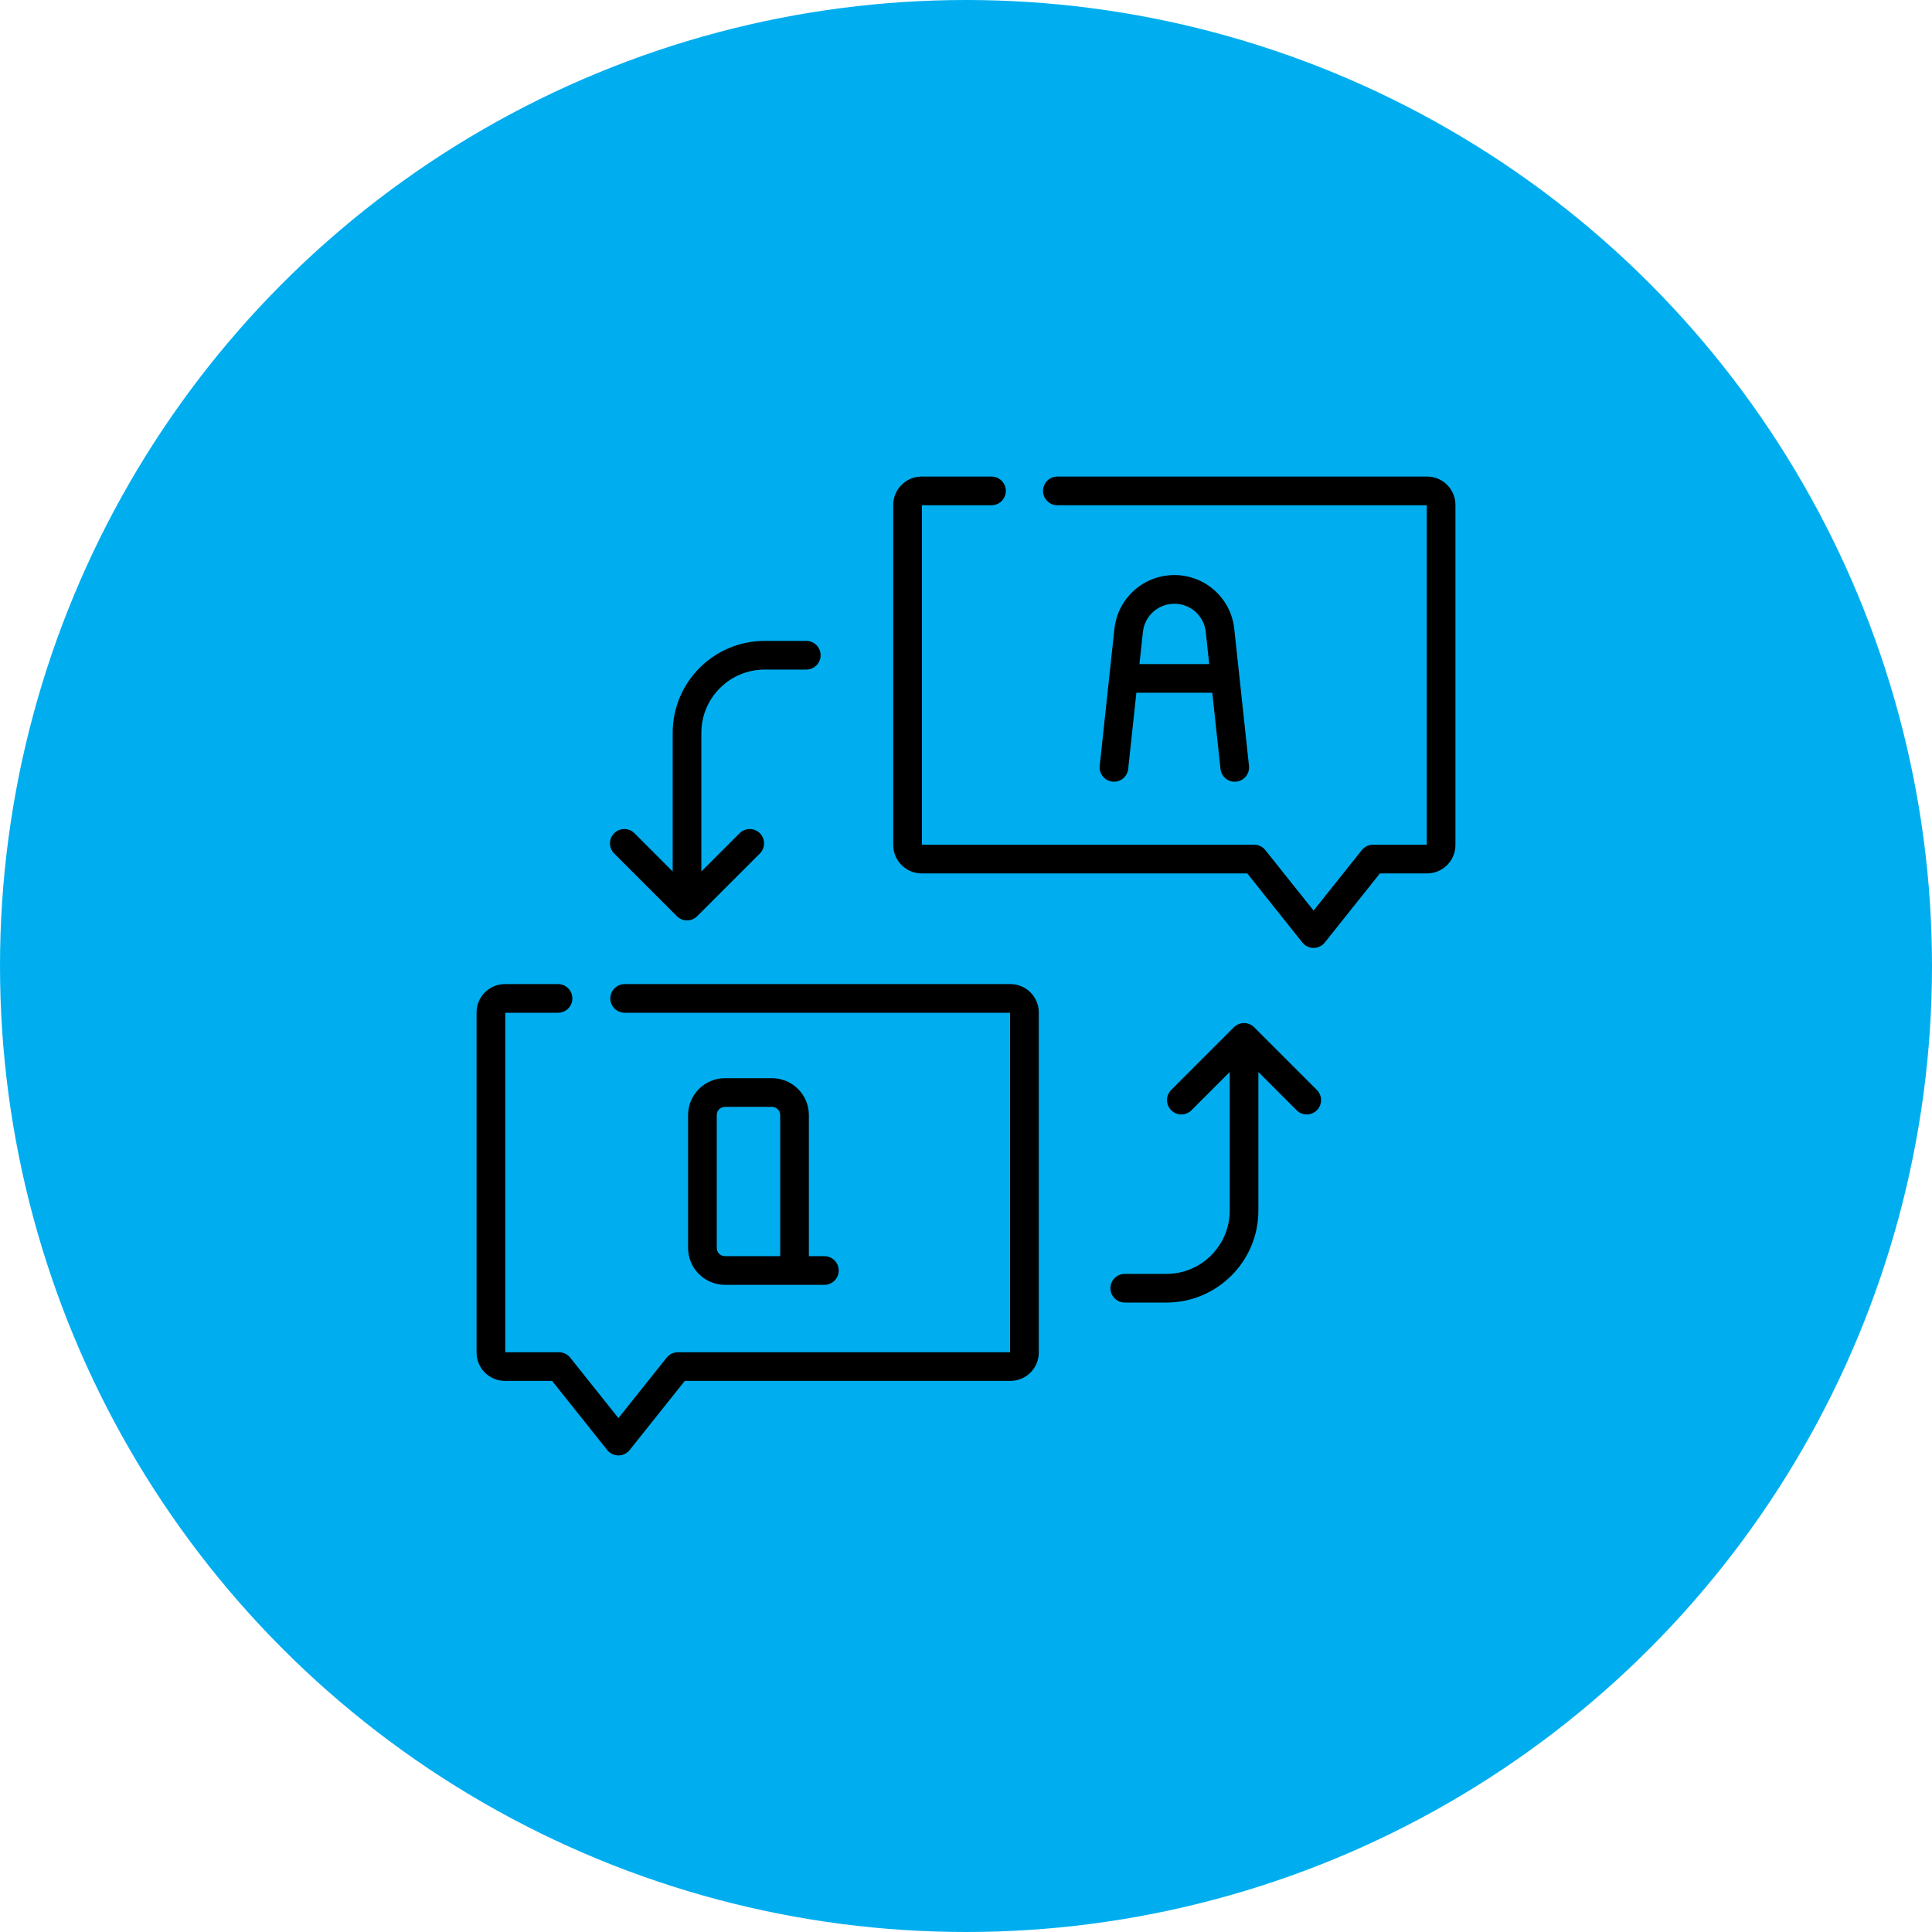
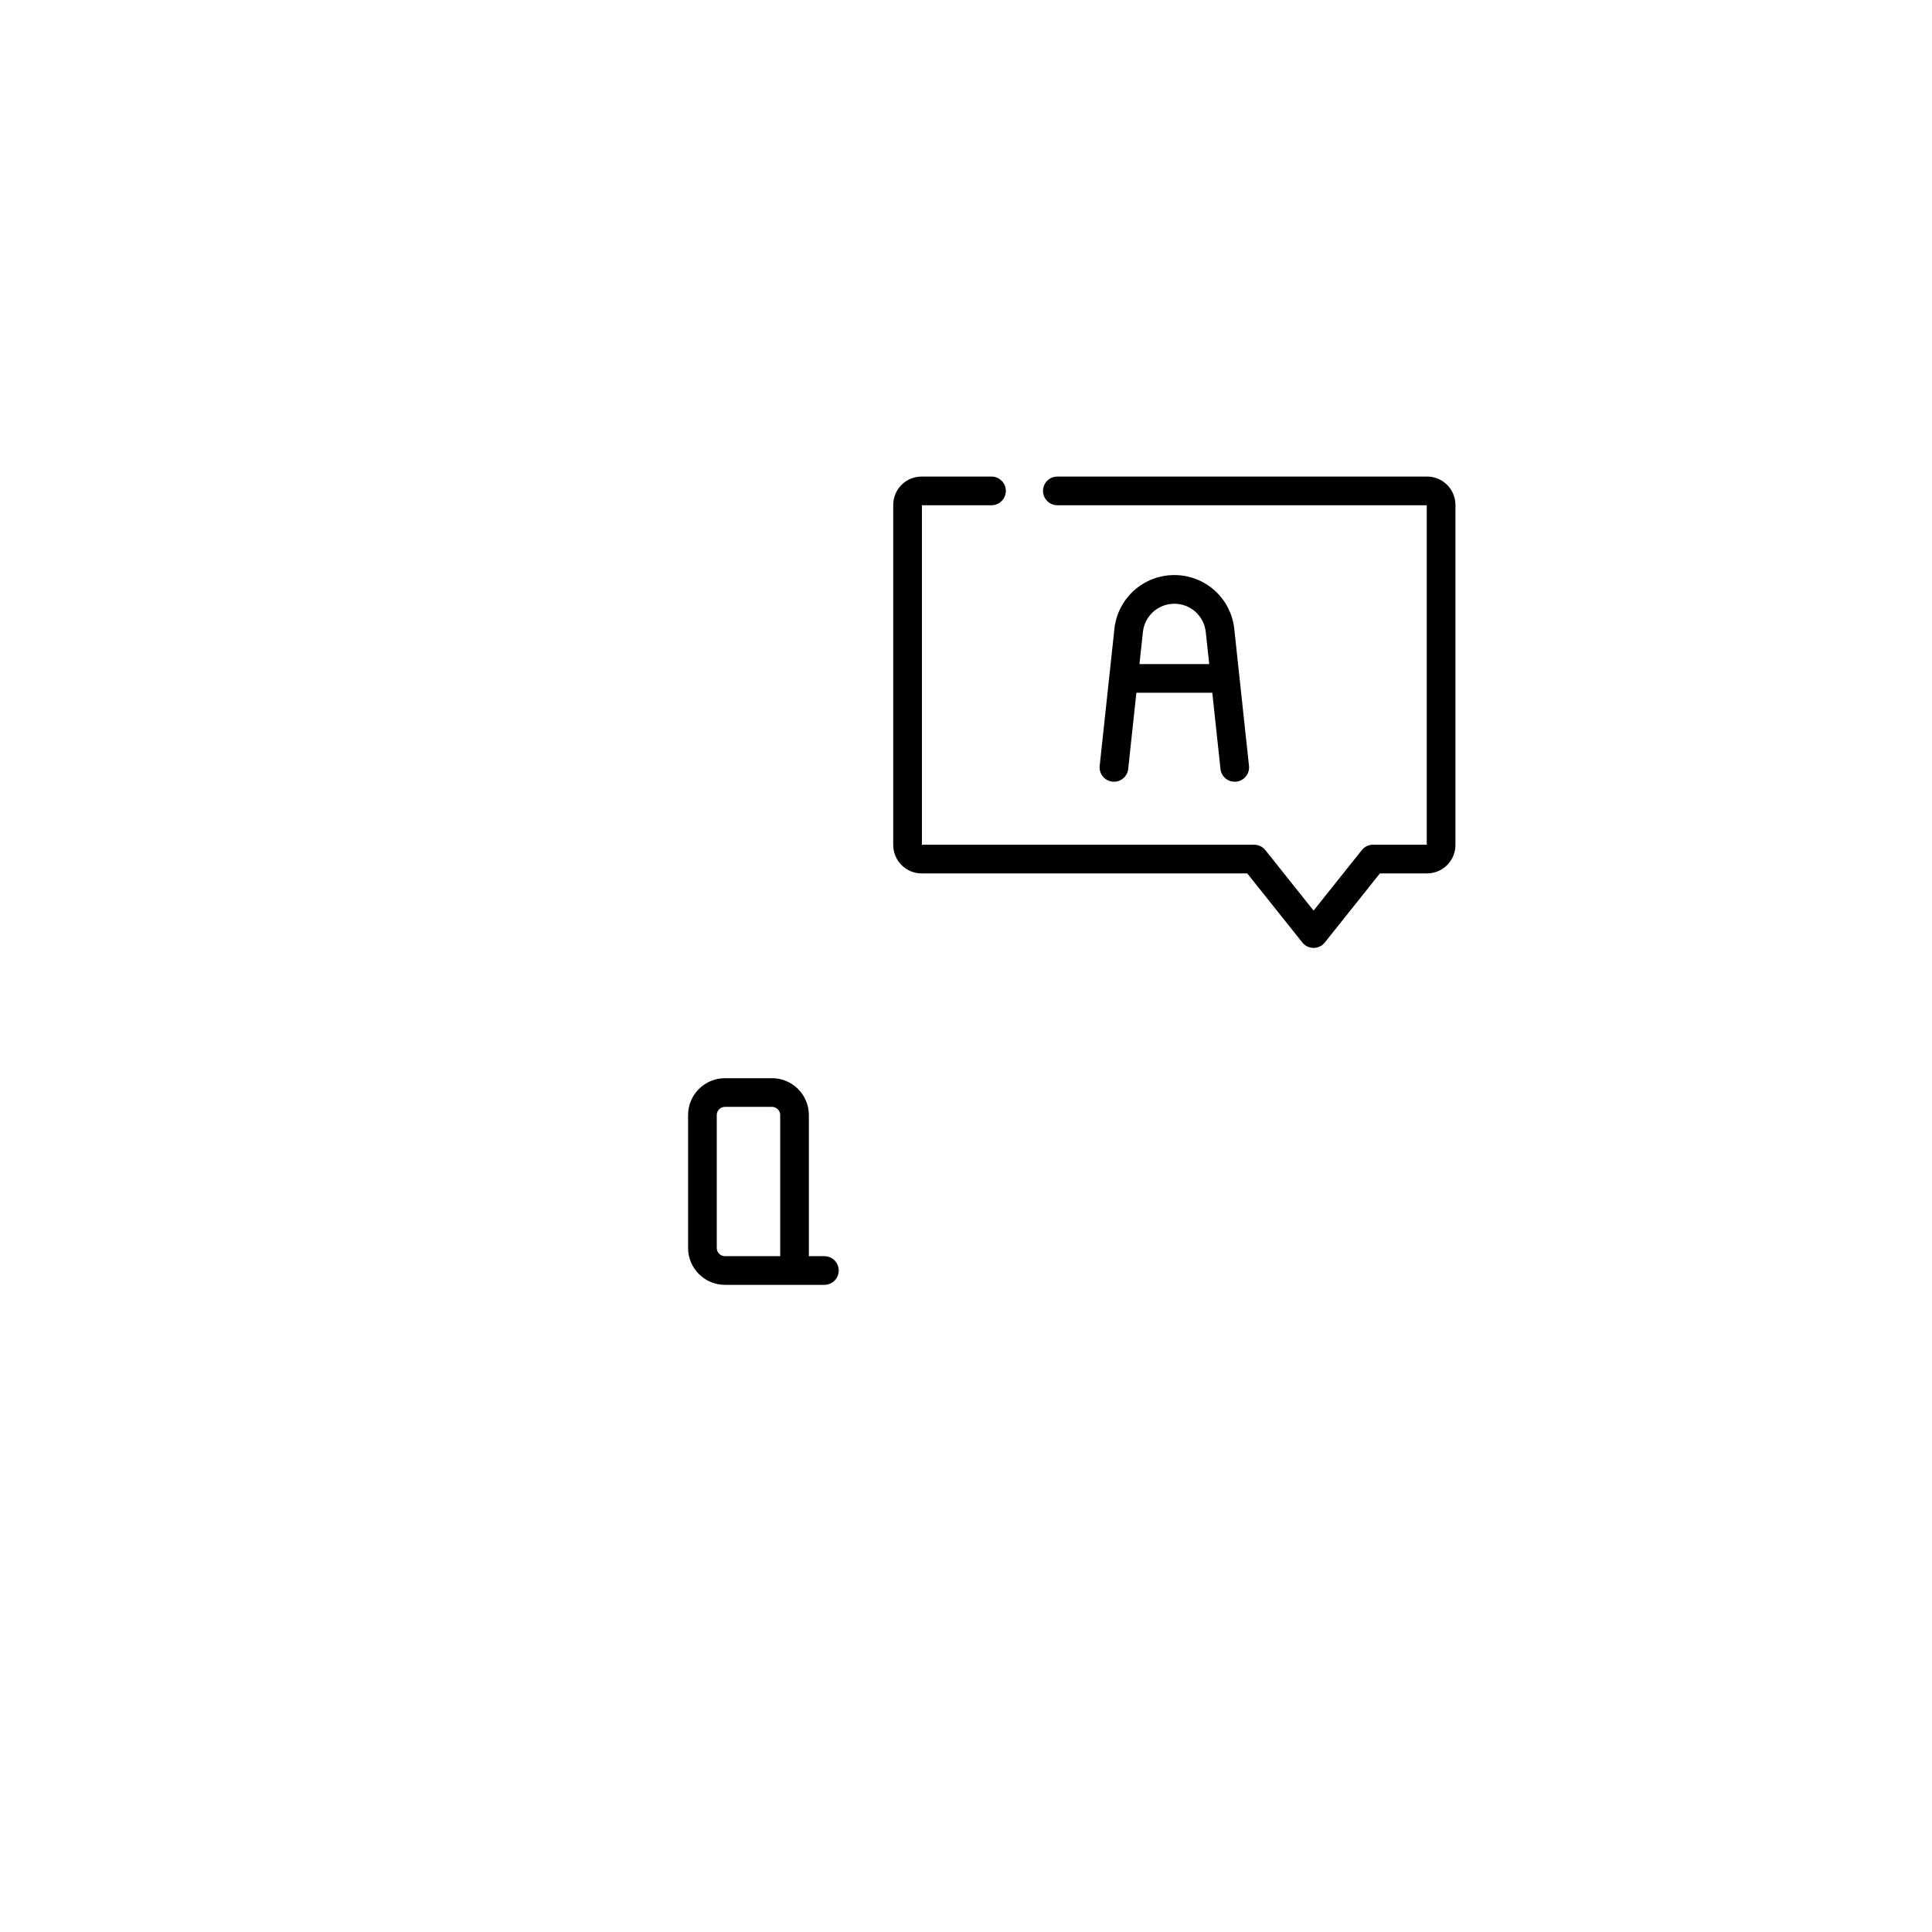
<svg xmlns="http://www.w3.org/2000/svg" width="150px" height="150px" viewBox="0 0 150 150" version="1.1">
  <title>ico_qa</title>
  <defs>
    <filter id="filter-1">
      <feColorMatrix in="SourceGraphic" type="matrix" values="0 0 0 0 1 0 0 0 0 1 0 0 0 0 1 0 0 0 1 0" />
    </filter>
  </defs>
  <g id="Page-1" stroke="none" stroke-width="1" fill="none" fill-rule="evenodd">
    <g id="v8" transform="translate(-645, -7165)">
      <g id="FAQ-+-Tags" transform="translate(0, 7165)">
        <g id="Group" transform="translate(645, 0)">
-           <circle id="Oval" fill="#00AEEF" cx="75" cy="75" r="75" />
          <g filter="url(#filter-1)" id="answers">
            <g transform="translate(37, 37)">
              <path d="M73.8,-2.10942375e-15 L45.093,-2.10942375e-15 C44.478,-2.10942375e-15 43.98,0.498 43.98,1.113 C43.98,1.728 44.478,2.227 45.093,2.227 L73.773,2.227 L73.773,28.583 L69.6,28.583 C69.262,28.583 68.941,28.737 68.73,29.002 L64.986,33.697 L61.241,29.002 C61.03,28.737 60.71,28.583 60.371,28.583 L34.577,28.583 L34.577,2.227 L39.98,2.227 C40.594,2.227 41.093,1.728 41.093,1.113 C41.093,0.498 40.594,-2.10942375e-15 39.98,-2.10942375e-15 L34.551,-2.10942375e-15 C33.337,-2.10942375e-15 32.35,0.988 32.35,2.202 L32.35,28.608 C32.35,29.822 33.337,30.81 34.551,30.81 L59.835,30.81 L64.115,36.177 C64.326,36.442 64.647,36.596 64.985,36.596 C65.324,36.596 65.645,36.442 65.856,36.177 L70.136,30.81 L73.8,30.81 C75.013,30.81 76,29.822 76,28.608 L76,2.202 C76,0.988 75.013,-2.10942375e-15 73.8,-2.10942375e-15 Z" id="Path" fill="#000000" fill-rule="nonzero" />
-               <path d="M41.449,39.404 L11.498,39.404 C10.883,39.404 10.385,39.902 10.385,40.517 C10.385,41.132 10.883,41.63 11.498,41.63 L41.423,41.63 L41.423,67.987 L15.629,67.987 C15.29,67.987 14.97,68.141 14.759,68.406 L11.014,73.101 L7.27,68.406 C7.059,68.141 6.738,67.987 6.4,67.987 L2.227,67.987 L2.227,41.63 L6.325,41.63 C6.94,41.63 7.438,41.132 7.438,40.517 C7.438,39.902 6.94,39.404 6.325,39.404 L2.2,39.404 C0.987,39.404 4.21884749e-15,40.391 4.21884749e-15,41.605 L4.21884749e-15,68.012 C4.21884749e-15,69.226 0.987,70.213 2.2,70.213 L5.864,70.213 L10.144,75.581 C10.355,75.846 10.676,76 11.015,76 C11.353,76 11.674,75.846 11.885,75.581 L16.165,70.213 L41.449,70.213 C42.663,70.213 43.65,69.226 43.65,68.012 L43.65,41.605 C43.65,40.391 42.663,39.404 41.449,39.404 L41.449,39.404 Z" id="Path" fill="#000000" fill-rule="nonzero" />
-               <path d="M15.552,34.134 C15.761,34.343 16.044,34.46 16.34,34.46 C16.635,34.46 16.918,34.343 17.127,34.134 L21.995,29.266 C22.43,28.831 22.43,28.126 21.995,27.691 C21.56,27.257 20.855,27.257 20.421,27.691 L17.453,30.659 L17.453,19.896 C17.453,17.189 19.655,14.987 22.362,14.987 L25.599,14.987 C26.214,14.987 26.713,14.489 26.713,13.874 C26.713,13.259 26.214,12.76 25.599,12.76 L22.362,12.76 C18.427,12.76 15.226,15.961 15.226,19.896 L15.226,30.659 L12.259,27.691 C11.824,27.257 11.119,27.257 10.684,27.691 C10.249,28.126 10.249,28.831 10.684,29.266 L15.552,34.134 Z" id="Path" fill="#000000" fill-rule="nonzero" />
-               <path d="M60.373,42.756 C60.165,42.548 59.881,42.43 59.586,42.43 C59.291,42.43 59.008,42.548 58.799,42.756 L53.931,47.625 C53.496,48.06 53.496,48.765 53.931,49.199 C54.366,49.634 55.07,49.634 55.505,49.199 L58.473,46.231 L58.473,56.995 C58.473,59.701 56.271,61.904 53.564,61.904 L50.327,61.904 C49.712,61.904 49.213,62.402 49.213,63.017 C49.213,63.632 49.712,64.13 50.327,64.13 L53.564,64.13 C57.498,64.13 60.7,60.929 60.7,56.995 L60.7,46.231 L63.667,49.199 C63.885,49.417 64.17,49.525 64.455,49.525 C64.739,49.525 65.024,49.417 65.242,49.199 C65.676,48.764 65.676,48.06 65.242,47.625 L60.373,42.756 Z" id="Path" fill="#000000" fill-rule="nonzero" />
              <path d="M22.937,46.71 L19.286,46.71 C17.707,46.71 16.422,47.995 16.422,49.574 L16.422,59.892 C16.422,61.471 17.707,62.755 19.286,62.755 L27.005,62.755 C27.619,62.755 28.118,62.257 28.118,61.642 C28.118,61.027 27.619,60.529 27.005,60.529 L25.8,60.529 L25.8,49.574 C25.8,47.995 24.515,46.71 22.937,46.71 Z M18.649,59.892 L18.649,49.574 C18.649,49.222 18.935,48.937 19.286,48.937 L22.937,48.937 C23.288,48.937 23.574,49.222 23.574,49.574 L23.574,60.529 L19.286,60.529 C18.935,60.529 18.649,60.243 18.649,59.892 L18.649,59.892 Z" id="Shape" fill="#000000" fill-rule="nonzero" />
              <path d="M50.593,22.699 L51.228,16.784 L57.122,16.784 L57.757,22.699 C57.818,23.27 58.301,23.694 58.863,23.694 C58.902,23.694 58.942,23.691 58.983,23.687 C59.594,23.621 60.037,23.073 59.971,22.461 L58.829,11.829 C58.573,9.445 56.572,7.648 54.175,7.648 C51.778,7.648 49.777,9.445 49.522,11.829 L48.379,22.461 C48.314,23.073 48.756,23.621 49.367,23.687 C49.98,23.753 50.528,23.31 50.593,22.699 L50.593,22.699 Z M54.175,9.875 C55.432,9.875 56.481,10.817 56.615,12.067 L56.883,14.558 L51.468,14.558 L51.735,12.067 C51.87,10.817 52.918,9.875 54.175,9.875 Z" id="Shape" fill="#000000" fill-rule="nonzero" />
            </g>
          </g>
        </g>
      </g>
    </g>
  </g>
</svg>